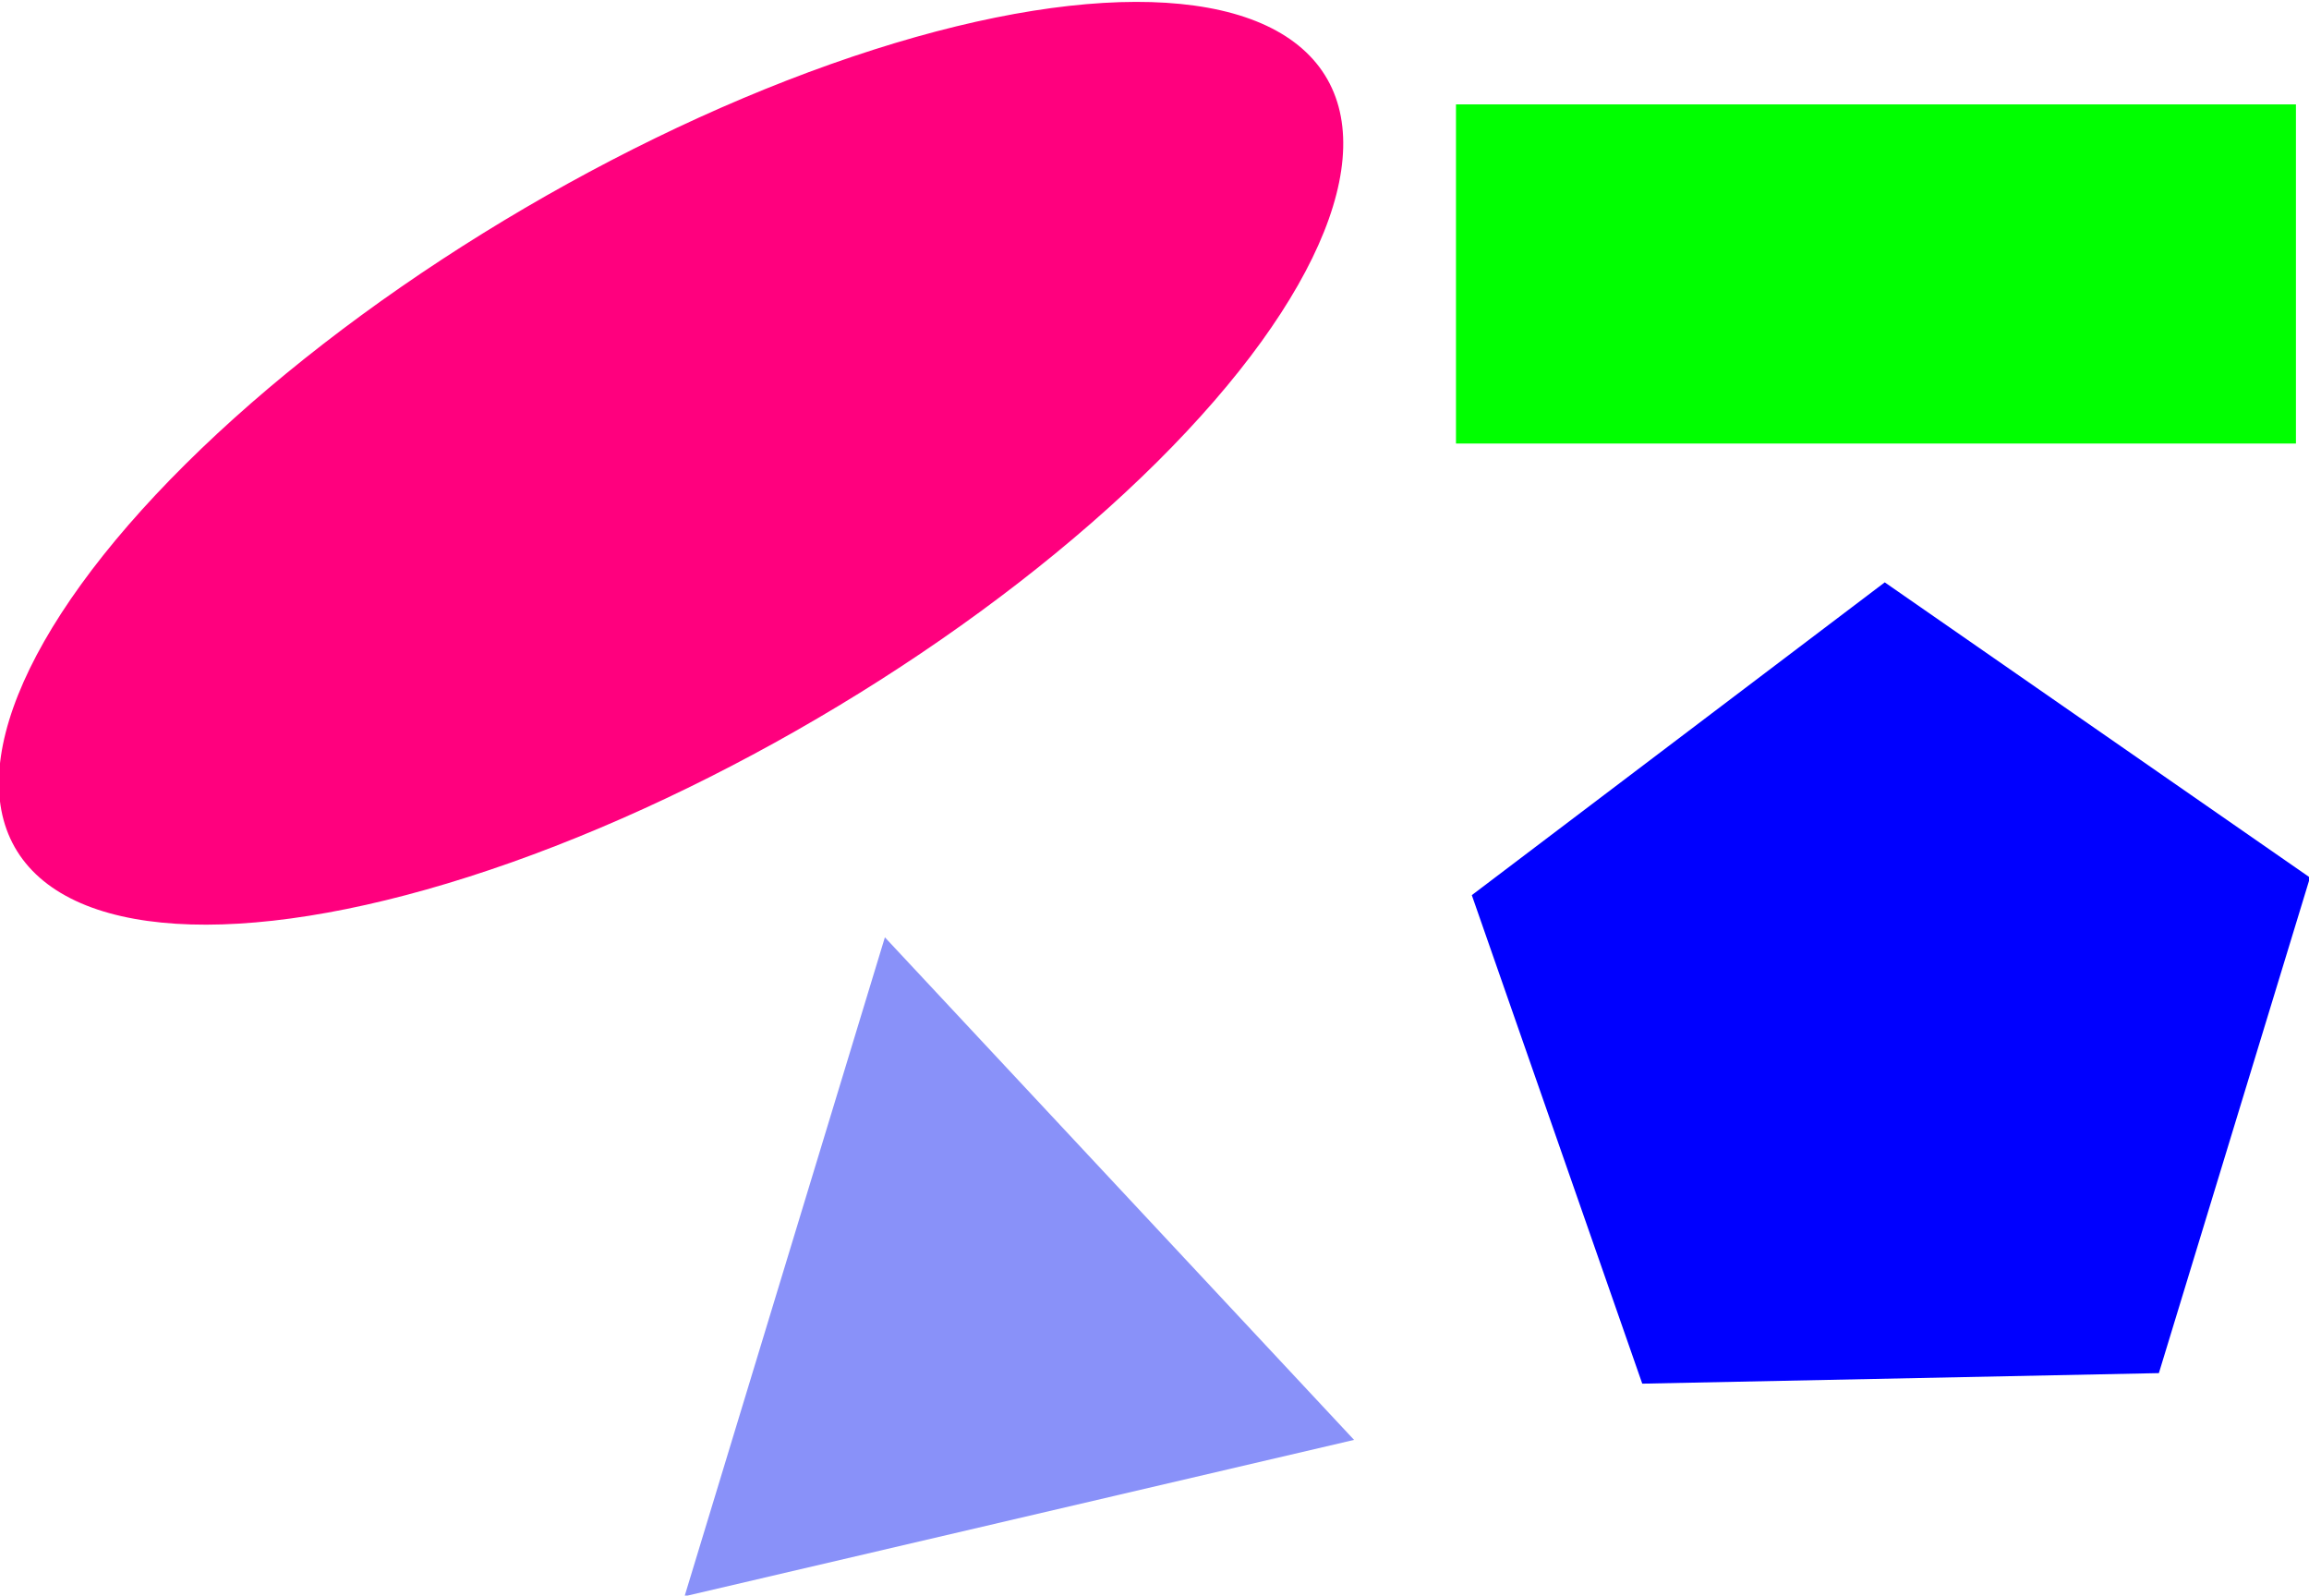
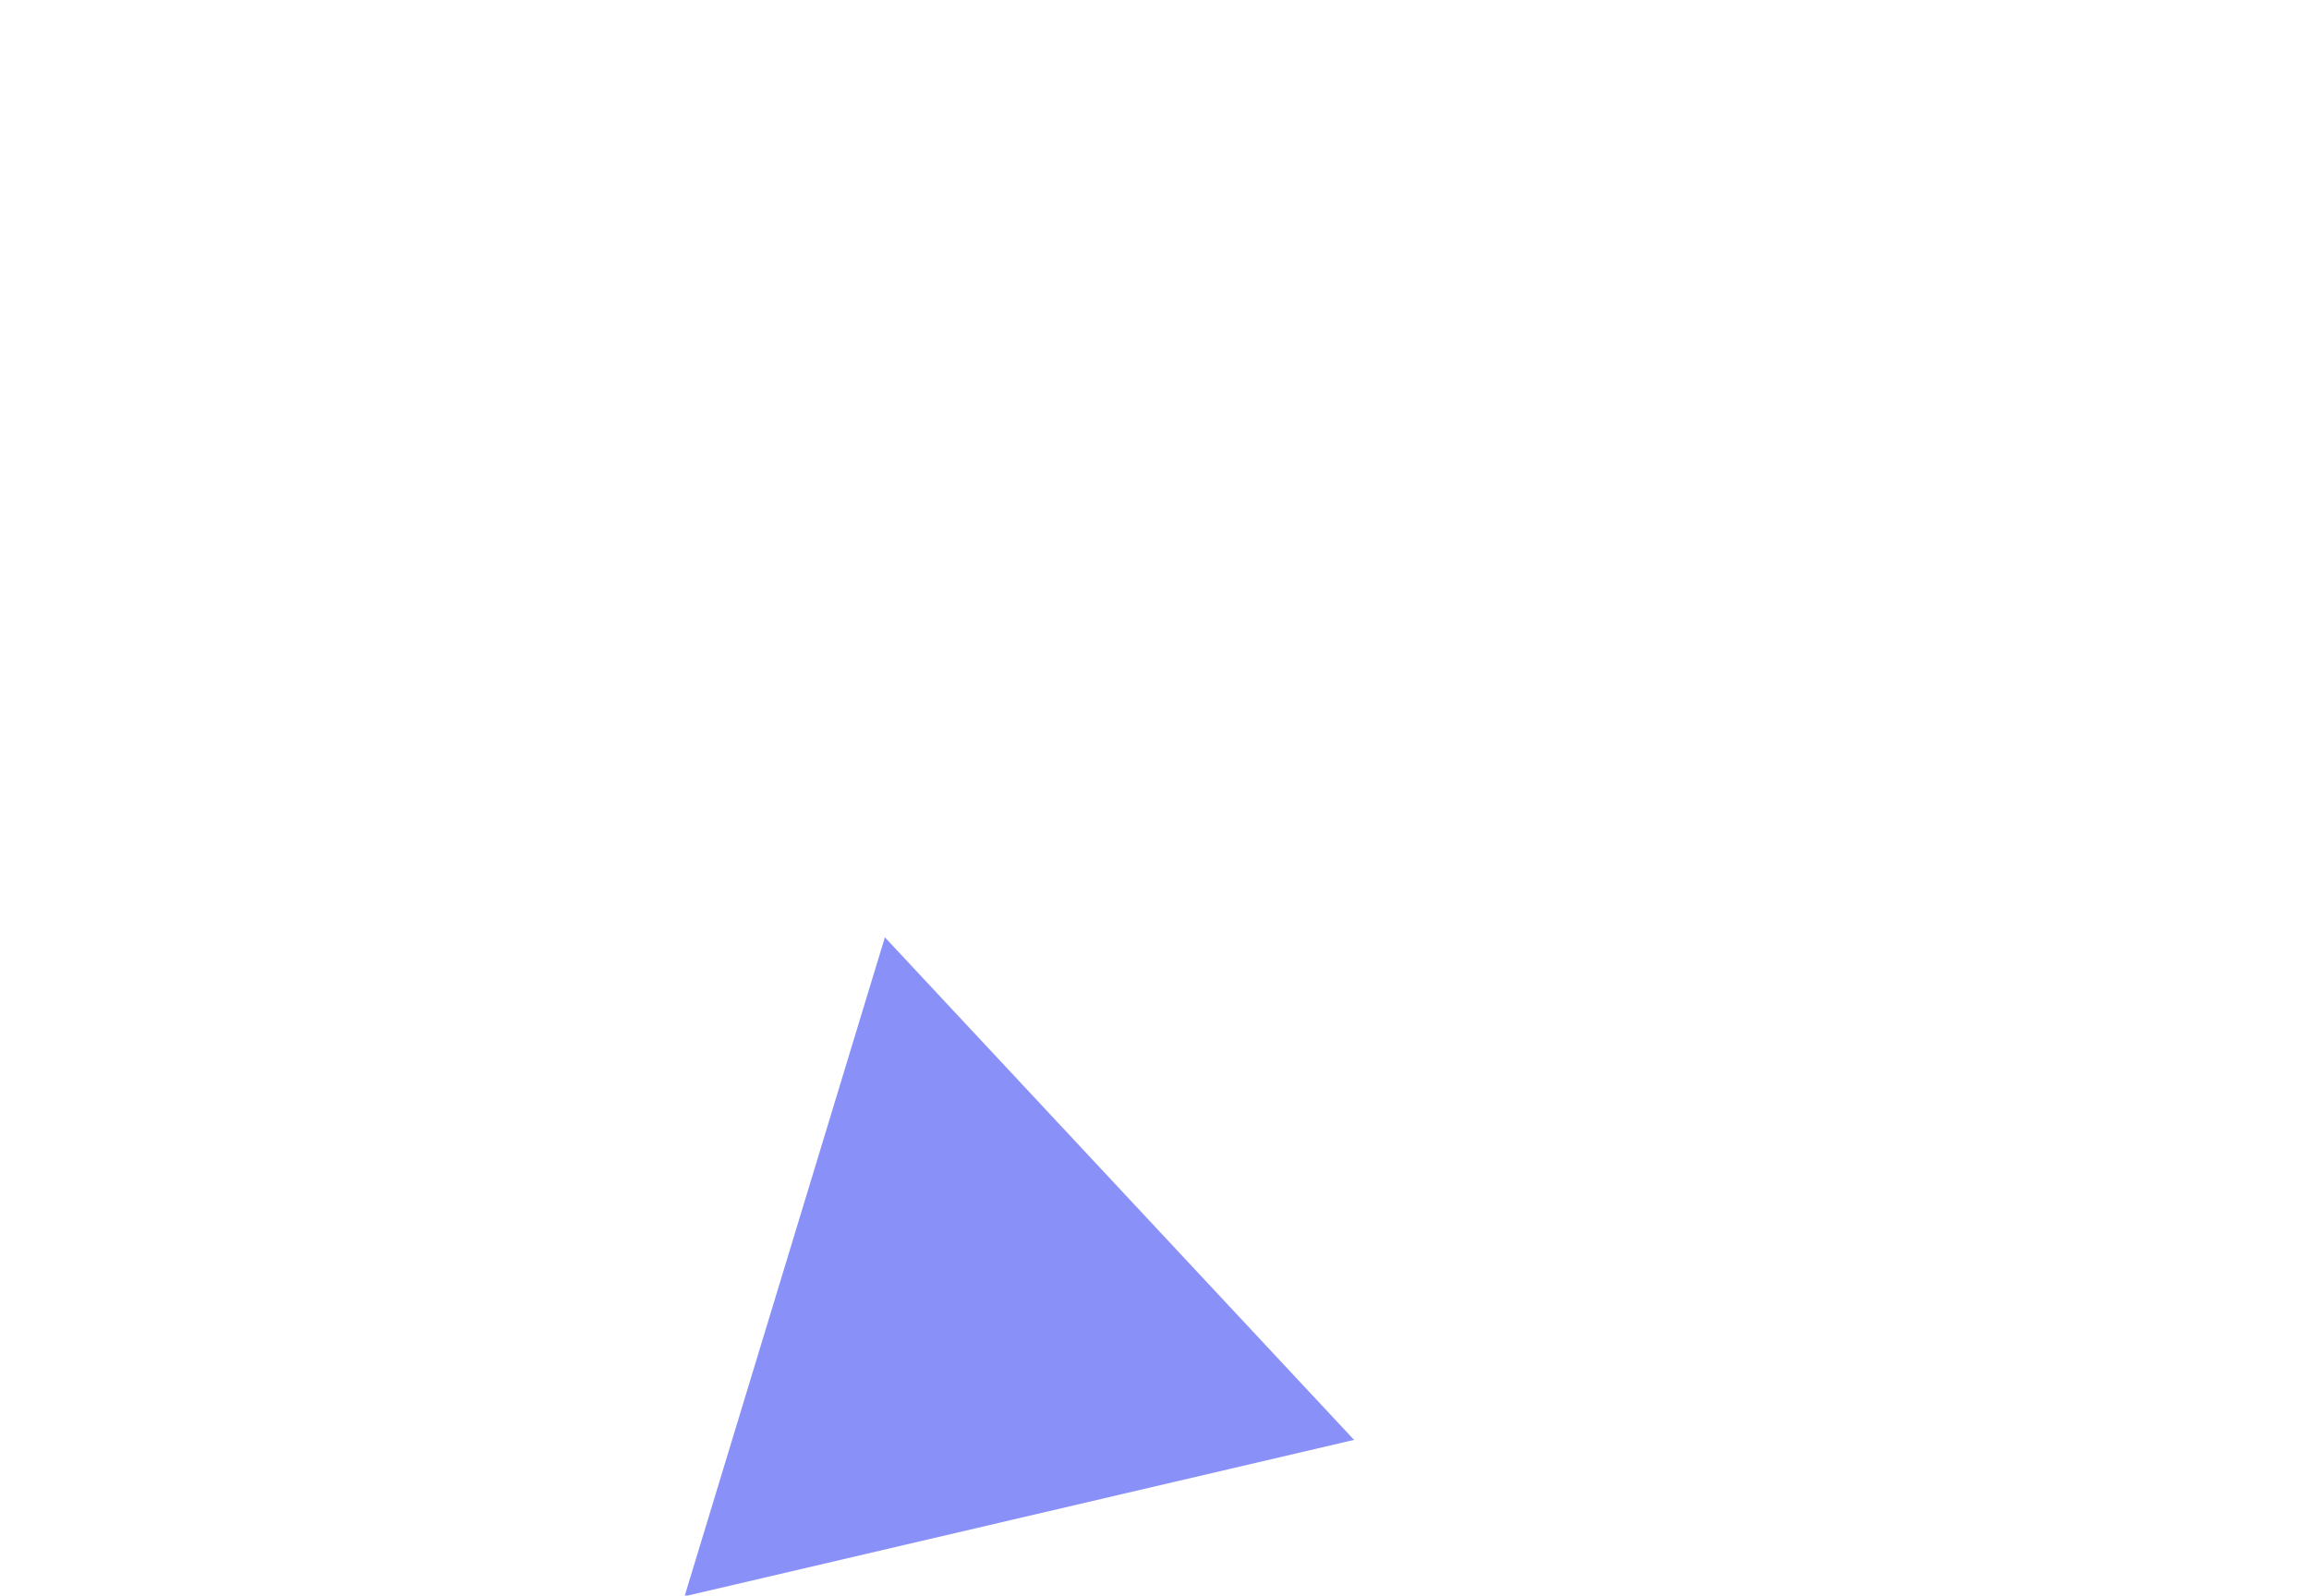
<svg xmlns="http://www.w3.org/2000/svg" width="131.4" height="90.8" version="1.1">
  <defs />
  <g transform="translate(-11.443,-448.56)">
-     <ellipse cx="-264.8" cy="433.3" rx="43.2" ry="16.9" transform="matrix(0.85,-0.527,0.634,0.774,0,0)" style="fill:#ff007e; stroke-width:1.23;" />
-     <path style="fill:#0000ff; stroke-width:1.87;" d="m 134.3,526.7 -29.4,0.6 -9.7,-27.8 23.5,-17.8 24.2,16.8 z" />
-     <rect x="94.3" y="454.5" width="47.8" height="19.3" style="fill:#00ff00; stroke-width:1.87;" />
    <path style="fill:#8991f9; stroke-width:1.87;" d="m 88.5,530.5 -38.1,8.9 11.4,-37.5 z" />
  </g>
</svg>